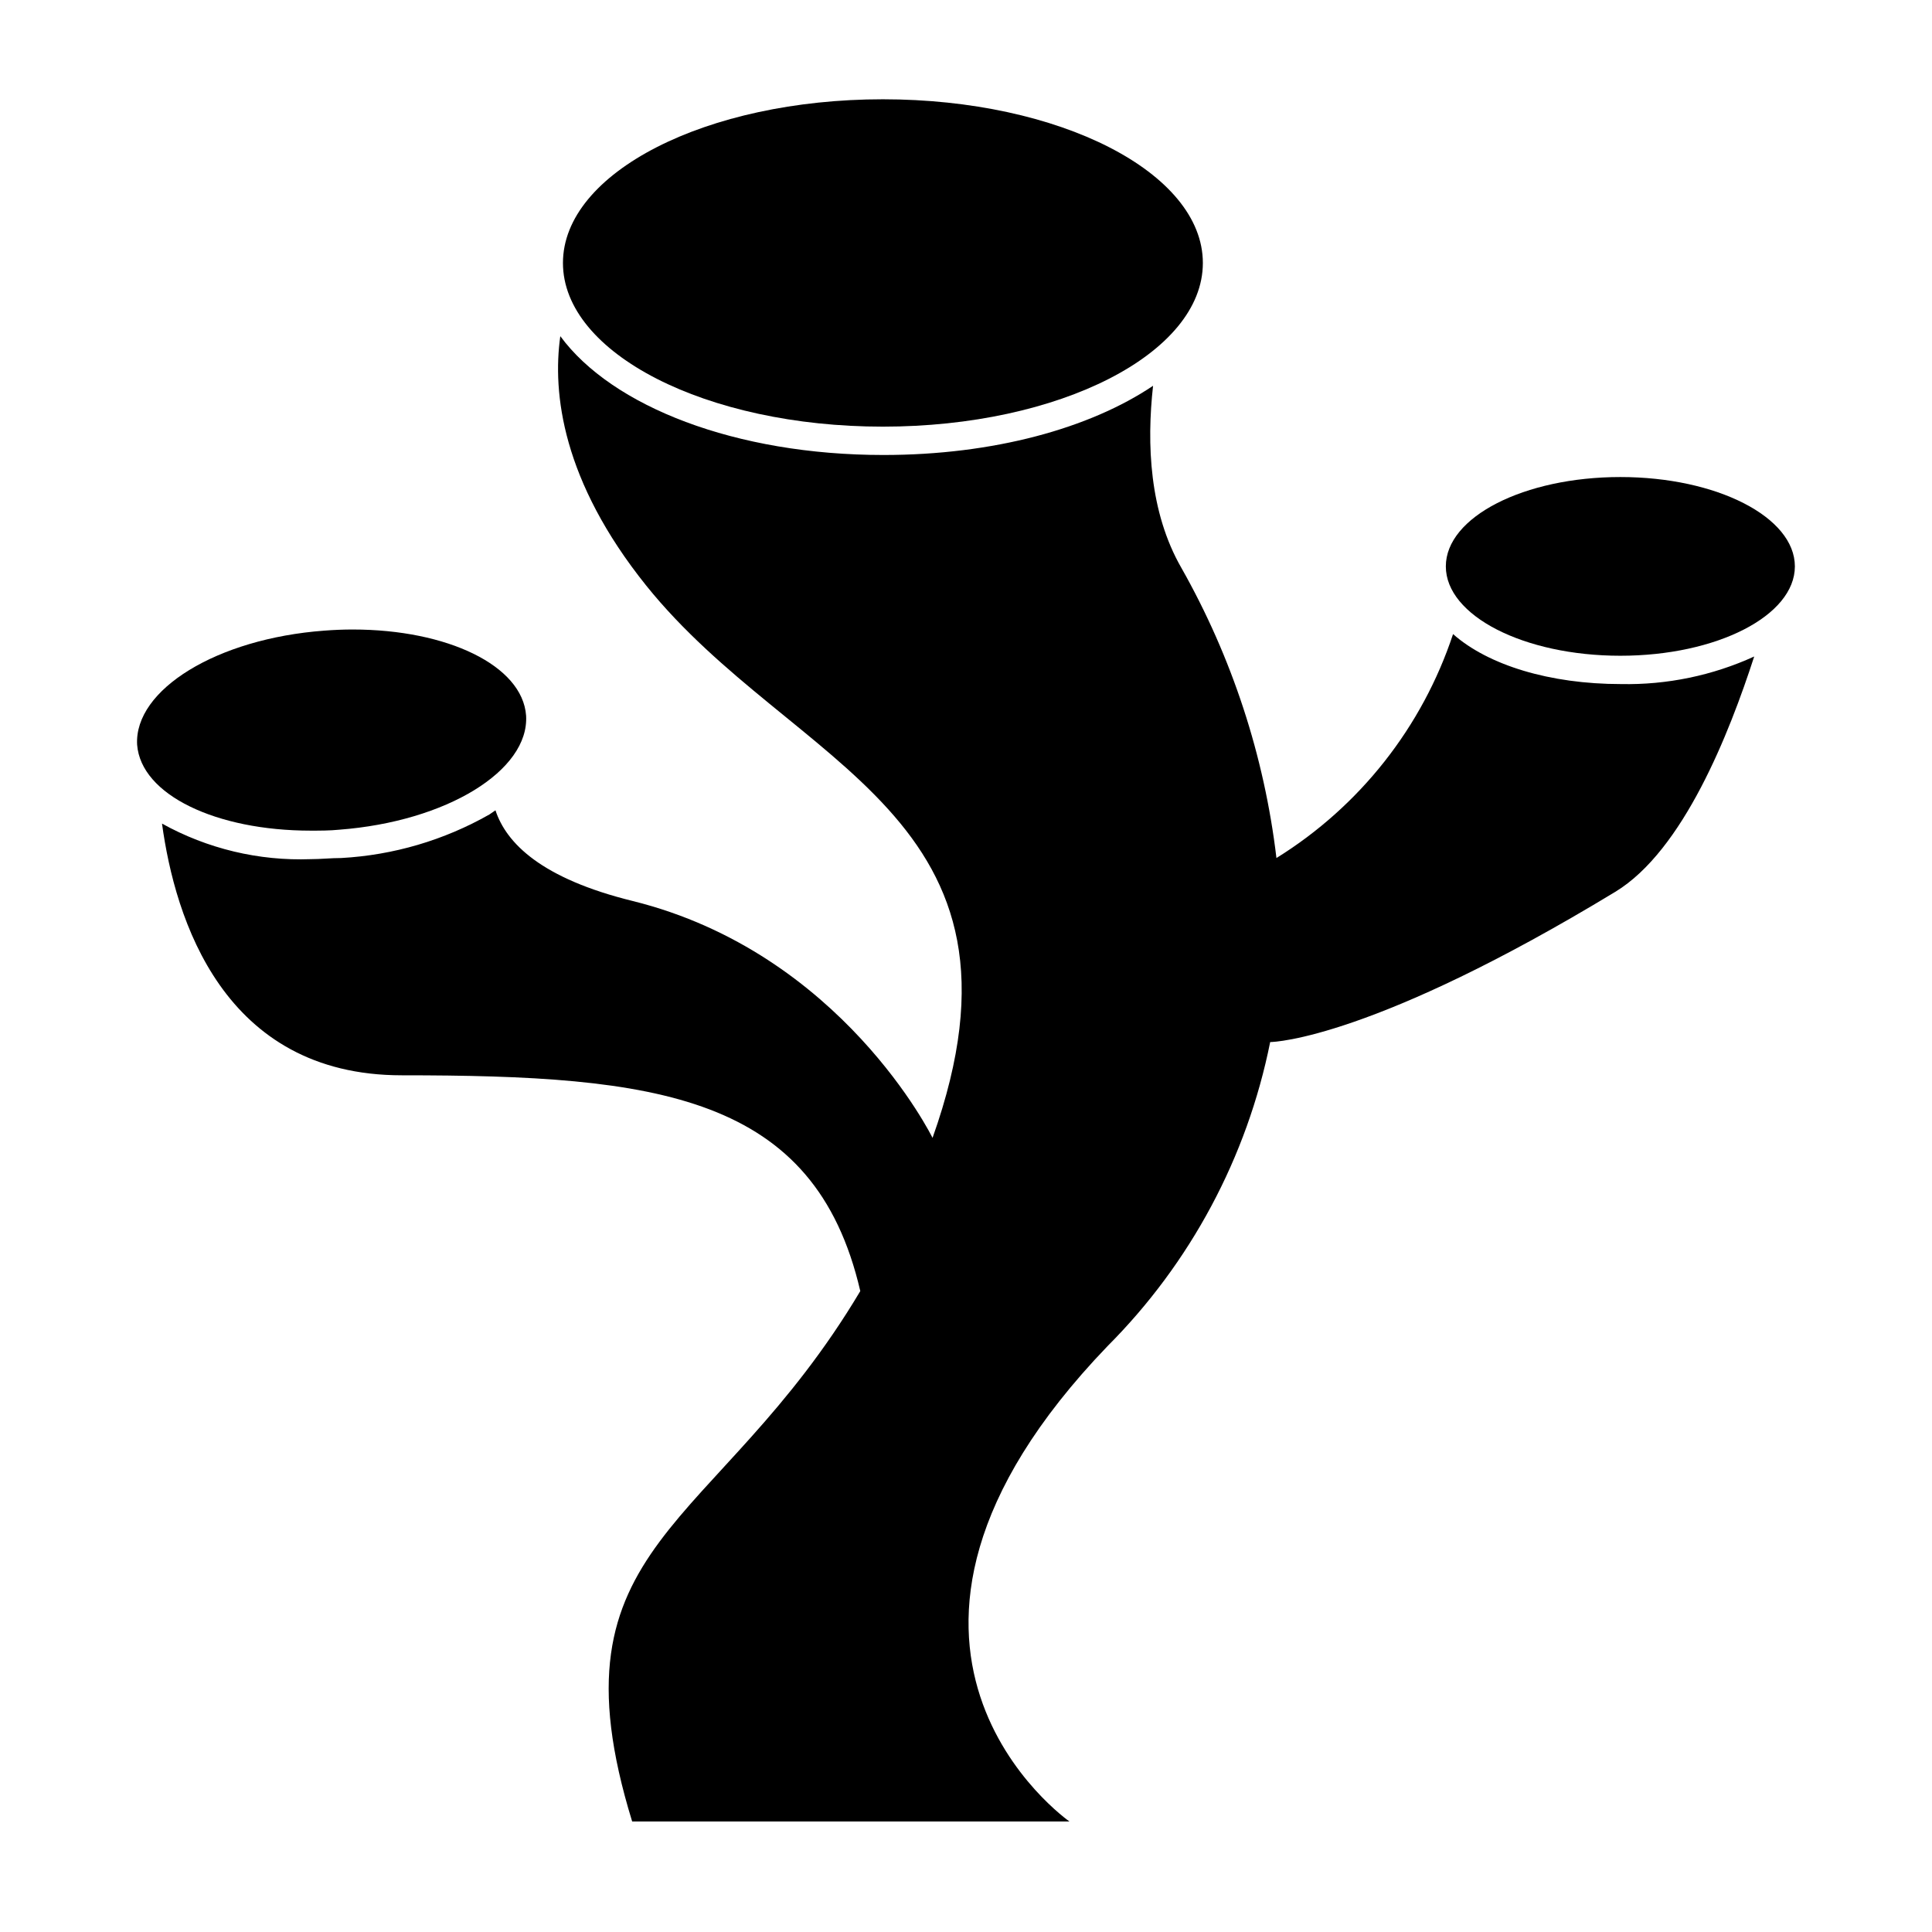
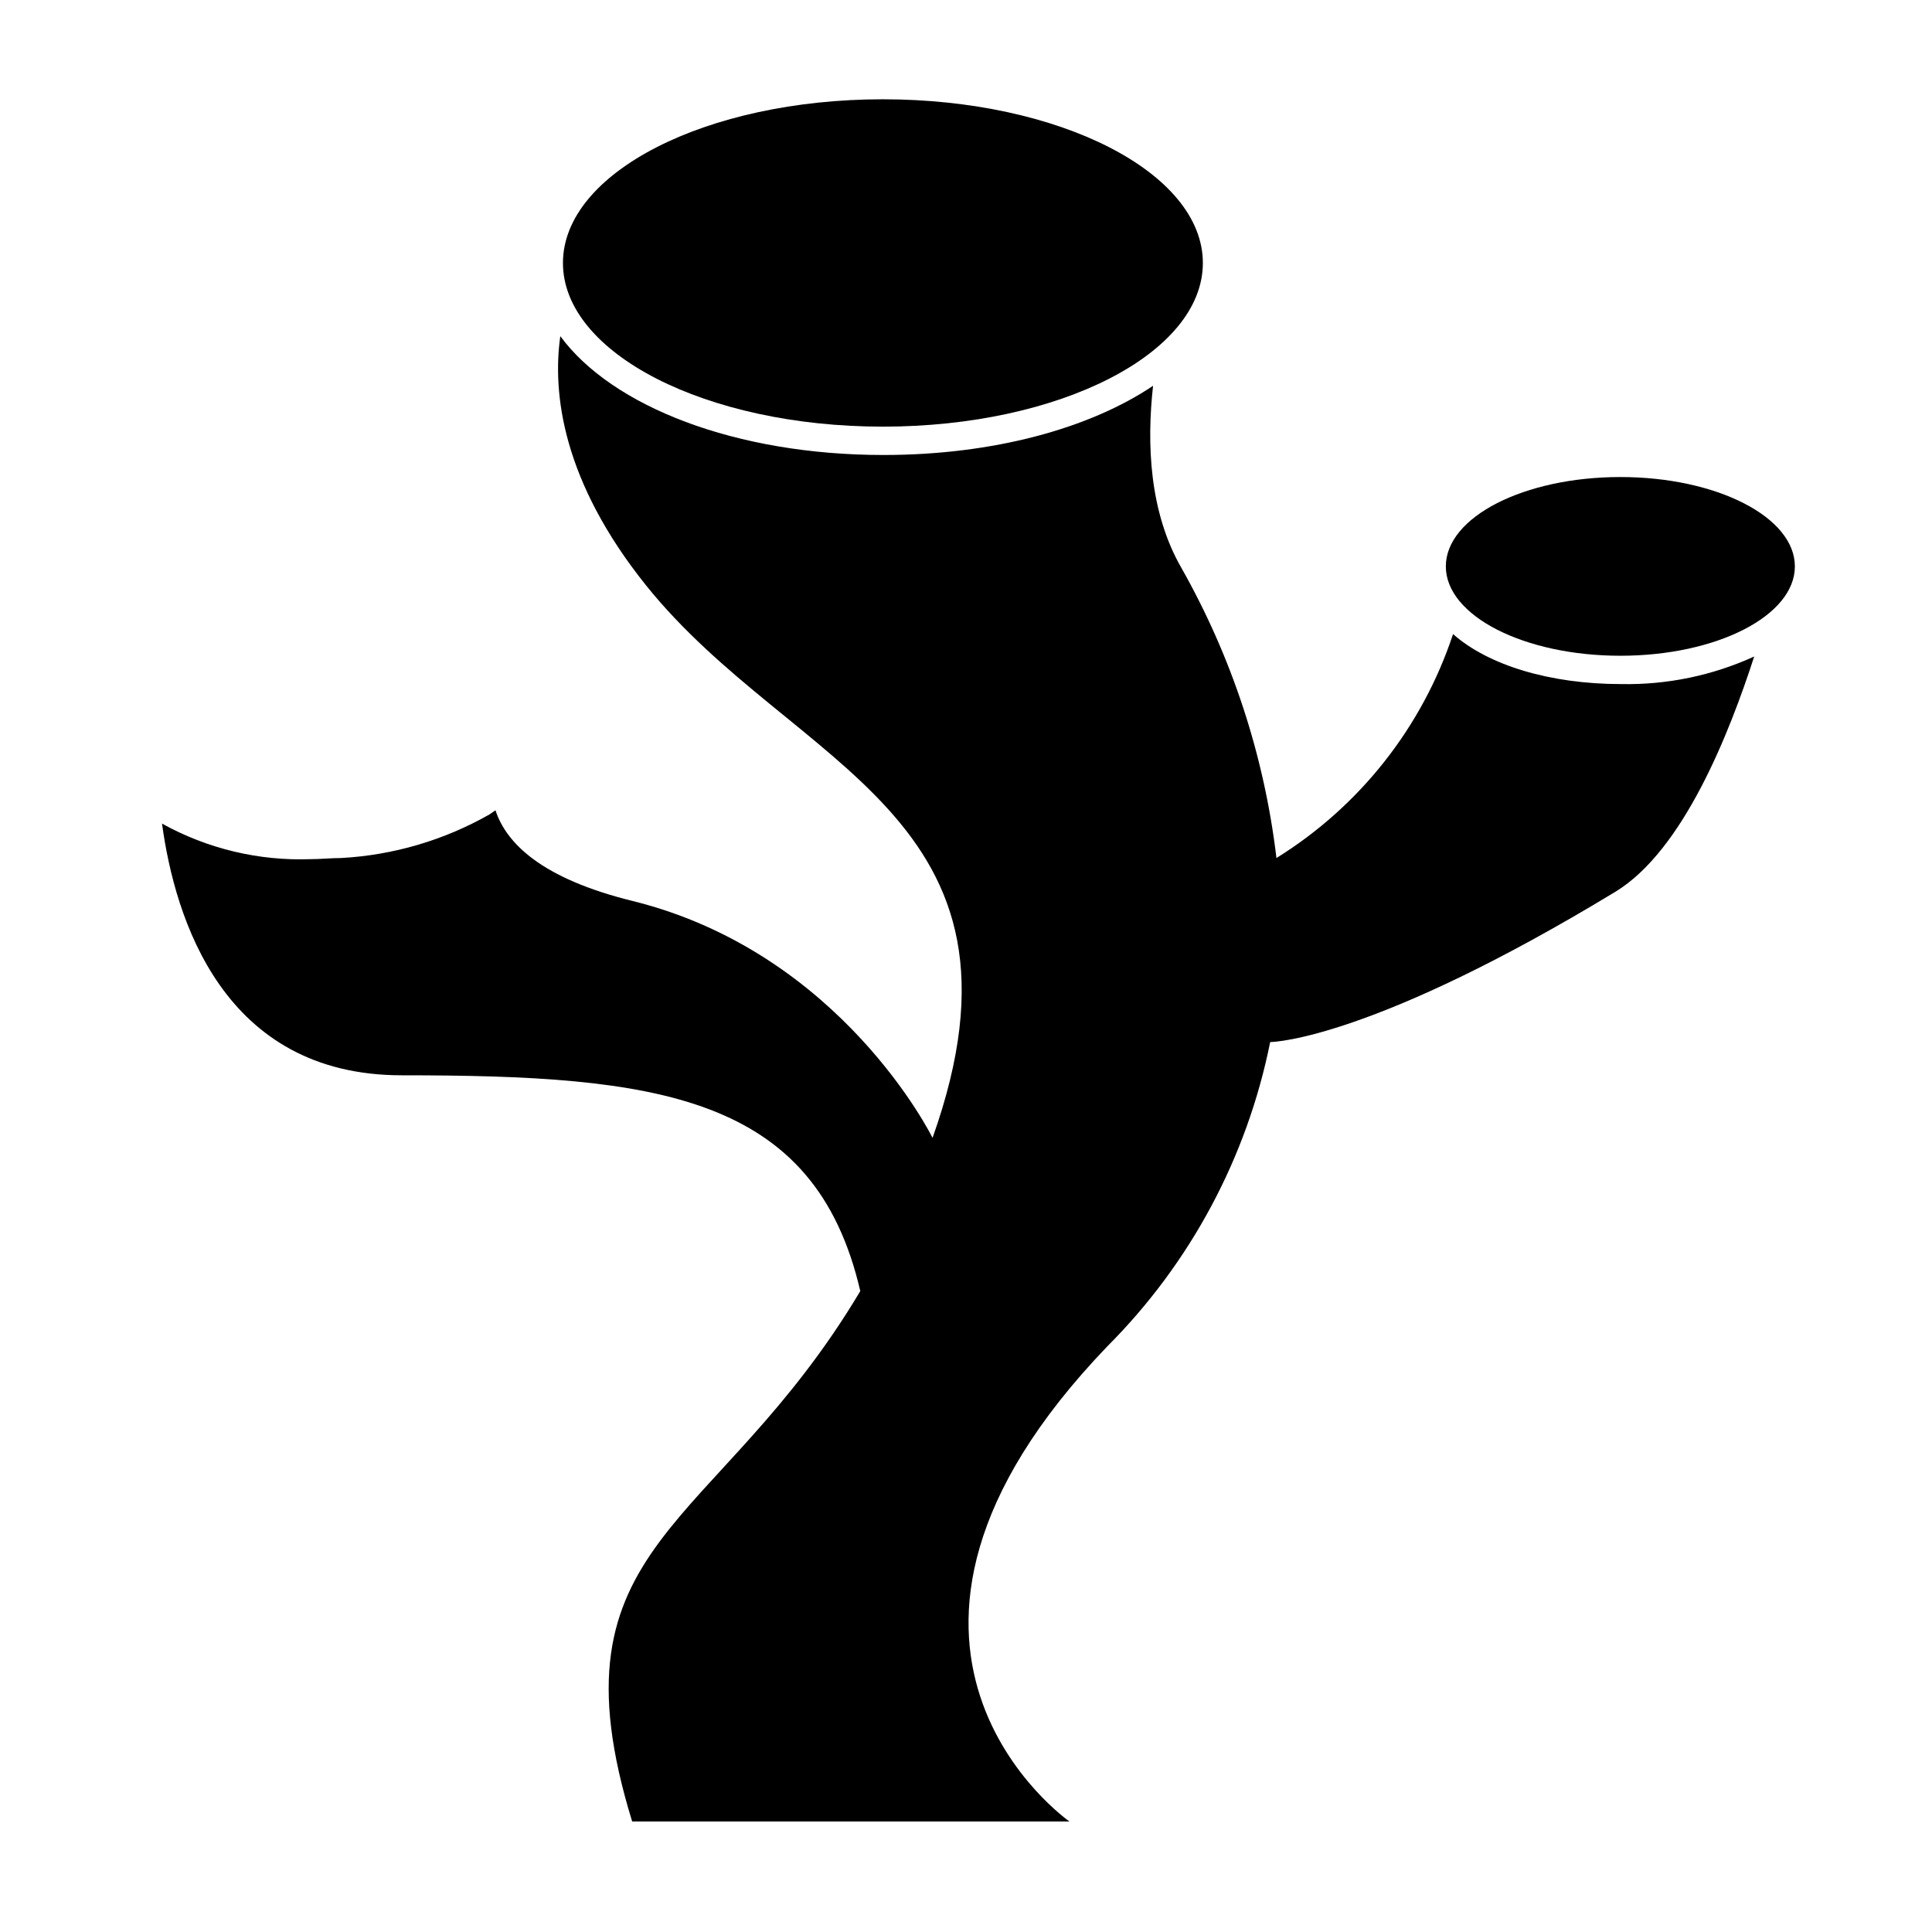
<svg xmlns="http://www.w3.org/2000/svg" fill="#000000" width="800px" height="800px" version="1.1" viewBox="144 144 512 512">
  <g>
    <path d="m275.3 358.74-1.613 1.109 0.004-0.004c-12.016 6.828-25.449 10.777-39.25 11.539-2.719 0-5.441 0.301-8.113 0.301h0.004c-13.746 0.504-27.367-2.754-39.398-9.422 3.426 25.191 16.223 66.703 63.531 66.703 67.562 0 109.43 5.039 121.52 57.184-38.188 64.137-83.43 66-60.457 140.56h115.88s-66.402-46.352 10.078-125.95l-0.004 0.004c22-22.039 37.004-50.082 43.129-80.609 1.309 0 27.559-1.059 91.441-39.801 18.035-10.934 30.23-42.02 36.828-62.371v-0.004c-11.059 5.051-23.113 7.547-35.27 7.309-18.941 0-35.266-5.039-44.535-13.25-8.164 24.652-24.73 45.66-46.805 59.348-3.211-27.047-11.773-53.18-25.188-76.883-8.516-14.812-9.219-32.898-7.508-48.266-16.777 11.285-42.32 18.34-71.441 18.34-39.195 0-71.945-12.848-85.648-31.488-2.117 15.113 0.504 38.34 22.773 66.102 39.047 48.566 106.45 60.457 75.875 146.36 0 0-24.031-49.02-79.449-62.773-24.188-5.945-33.508-15.316-36.379-24.031z" />
    <path d="m462.77 213.69c0 23.957-37.961 43.375-84.793 43.375-46.828 0-84.789-19.418-84.789-43.375 0-23.957 37.961-43.379 84.789-43.379 46.832 0 84.793 19.422 84.793 43.379" />
    <path d="m619.66 294.1c0 13.078-20.707 23.68-46.25 23.68-25.543 0-46.25-10.602-46.25-23.68s20.707-23.68 46.25-23.68c25.543 0 46.25 10.602 46.25 23.68" />
-     <path d="m226.34 364.13c2.469 0 5.039 0 7.559-0.25 28.465-2.168 50.383-15.668 49.523-30.23-0.957-13.301-20.906-22.824-45.949-22.824-2.453 0-4.973 0.102-7.559 0.301-28.465 2.117-50.383 15.668-49.574 30.23 1.008 13.301 20.961 22.773 46 22.773z" />
  </g>
</svg>